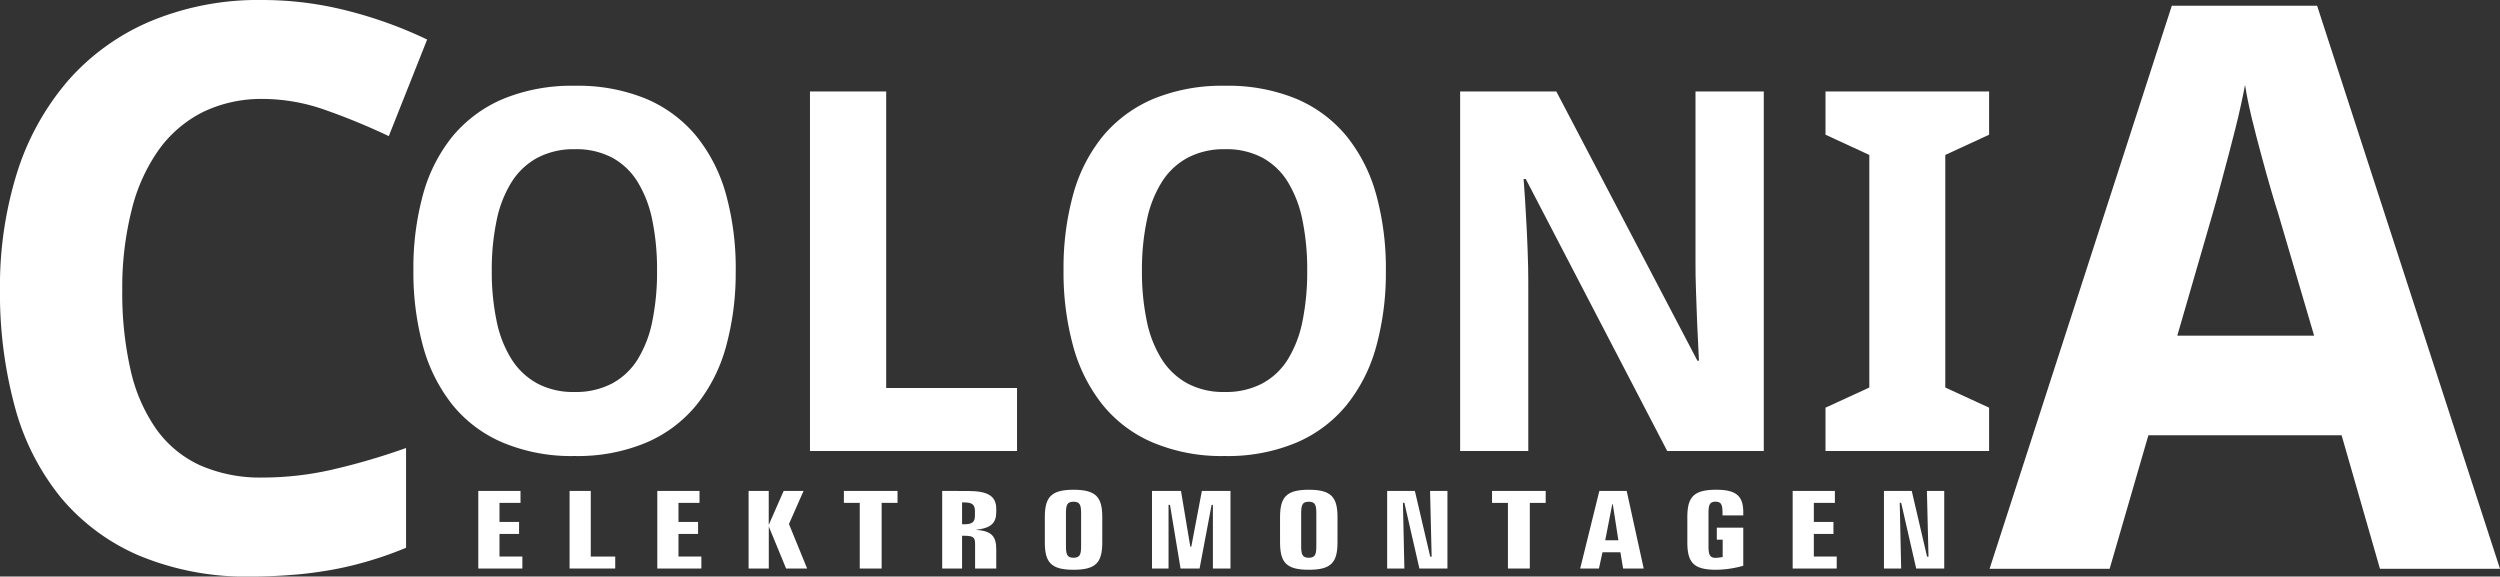
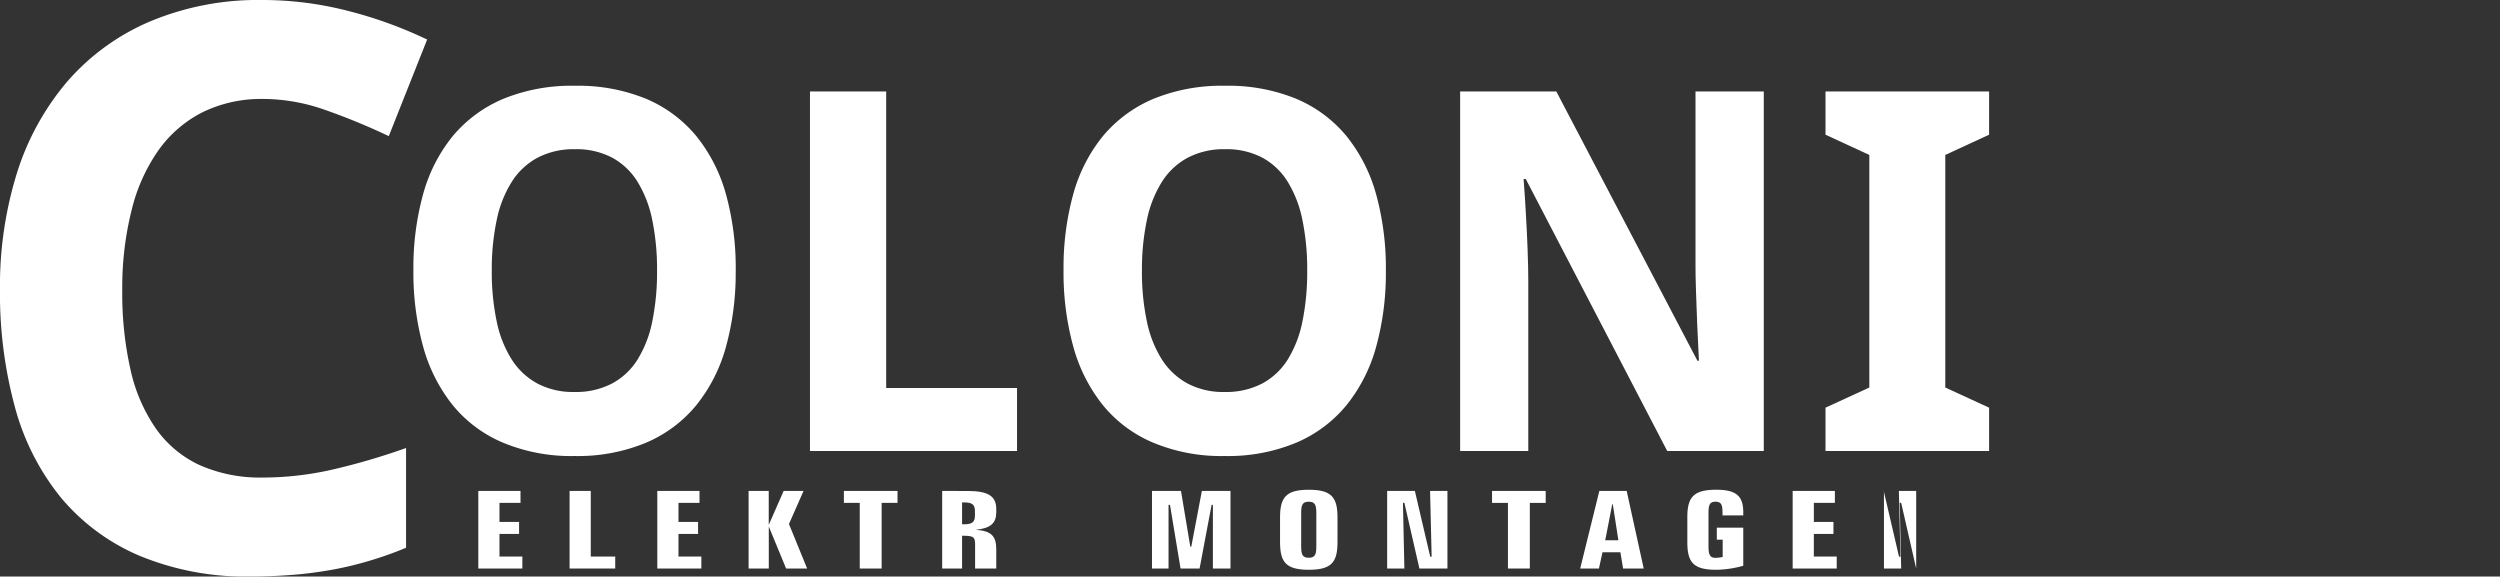
<svg xmlns="http://www.w3.org/2000/svg" width="217.812" height="50.229" viewBox="0 0 217.812 50.229">
  <rect x="0" y="0" width="217.812" height="50.229" fill="#333333" stroke="none" />
  <g id="Gruppe_711" data-name="Gruppe 711" transform="translate(156.122 23.86)">
    <path id="Pfad_1884" data-name="Pfad 1884" d="M-133.209-15.238a11.617,11.617,0,0,0-5.258,1.152,10.588,10.588,0,0,0-3.843,3.308,15.4,15.4,0,0,0-2.35,5.247,27.632,27.632,0,0,0-.81,6.934,30.254,30.254,0,0,0,.718,6.945,14.489,14.489,0,0,0,2.213,5.132,9.574,9.574,0,0,0,3.81,3.182,12.99,12.99,0,0,0,5.52,1.083,27.243,27.243,0,0,0,5.965-.673,57.527,57.527,0,0,0,6.5-1.9v8.691a31.2,31.2,0,0,1-3.171,1.129,30.47,30.47,0,0,1-3.205.775c-1.094.194-2.213.354-3.364.445s-2.372.16-3.7.16a24.254,24.254,0,0,1-9.785-1.813,18.188,18.188,0,0,1-6.855-5.076,21.275,21.275,0,0,1-4-7.881,37.844,37.844,0,0,1-1.3-10.265,33.131,33.131,0,0,1,1.494-10.173,22.775,22.775,0,0,1,4.414-7.972A19.811,19.811,0,0,1-143.029-22a24.372,24.372,0,0,1,9.82-1.859,29.818,29.818,0,0,1,7.311.924,37,37,0,0,1,6.991,2.521L-122.249-12a56.5,56.5,0,0,0-5.509-2.27,16.336,16.336,0,0,0-5.452-.97Z" transform="translate(0 0)" fill="#fff" />
-     <path id="Pfad_1885" data-name="Pfad 1885" d="M160.312,26.012,156.97,14.378H140.136l-3.376,11.633H126.3l15.876-49.054h12.66l15.933,49.054ZM154.575,5.7,151.428-5c-.137-.4-.331-1.061-.6-1.973s-.547-1.916-.844-3.022-.594-2.213-.856-3.319-.456-2.064-.57-2.84c-.091.49-.205,1.061-.354,1.734s-.308,1.38-.5,2.121-.376,1.494-.581,2.258-.388,1.472-.571,2.133-.33,1.266-.479,1.779-.251.889-.319,1.129l-3.1,10.7Z" transform="translate(-109.08 -0.316)" fill="#fff" />
    <path id="Pfad_1886" data-name="Pfad 1886" d="M-69.362,4.433a24.164,24.164,0,0,1-.841,6.6,13.989,13.989,0,0,1-2.582,5.1,11.443,11.443,0,0,1-4.38,3.276,15.452,15.452,0,0,1-6.245,1.163A15.406,15.406,0,0,1-89.656,19.4a11.308,11.308,0,0,1-4.373-3.276A14.159,14.159,0,0,1-96.6,11.014a24.307,24.307,0,0,1-.841-6.626A24.125,24.125,0,0,1-96.6-2.223,13.848,13.848,0,0,1-94.022-7.29a11.629,11.629,0,0,1,4.388-3.247,15.711,15.711,0,0,1,6.26-1.148,15.6,15.6,0,0,1,6.238,1.148,11.459,11.459,0,0,1,4.359,3.255A14.015,14.015,0,0,1-70.2-2.2a24.211,24.211,0,0,1,.841,6.633Zm-21.251,0a20.843,20.843,0,0,0,.431,4.424,9.913,9.913,0,0,0,1.316,3.32,6.1,6.1,0,0,0,2.238,2.084,6.635,6.635,0,0,0,3.218.732,6.774,6.774,0,0,0,3.262-.732,5.914,5.914,0,0,0,2.23-2.084,10.069,10.069,0,0,0,1.287-3.32,21.392,21.392,0,0,0,.417-4.424A21.3,21.3,0,0,0-76.631.008a10.152,10.152,0,0,0-1.287-3.335,5.912,5.912,0,0,0-2.216-2.1,6.692,6.692,0,0,0-3.24-.732,6.76,6.76,0,0,0-3.232.732,6.025,6.025,0,0,0-2.26,2.1A9.994,9.994,0,0,0-90.182.008a20.755,20.755,0,0,0-.431,4.425Z" transform="translate(-22.663 -4.702)" fill="#fff" />
    <path id="Pfad_1887" data-name="Pfad 1887" d="M-41.146,20.446V-10.875h6.64V14.961h11.4v5.485Z" transform="translate(-44.407 -5.015)" fill="#fff" />
    <path id="Pfad_1888" data-name="Pfad 1888" d="M22.93,4.433a24.163,24.163,0,0,1-.841,6.6,13.989,13.989,0,0,1-2.582,5.1,11.443,11.443,0,0,1-4.38,3.276,15.453,15.453,0,0,1-6.246,1.163A15.4,15.4,0,0,1,2.636,19.4a11.308,11.308,0,0,1-4.373-3.276,14.159,14.159,0,0,1-2.574-5.112,24.307,24.307,0,0,1-.841-6.626,24.125,24.125,0,0,1,.841-6.611A13.848,13.848,0,0,1-1.73-7.29a11.624,11.624,0,0,1,4.388-3.247,15.709,15.709,0,0,1,6.26-1.148,15.6,15.6,0,0,1,6.238,1.148,11.459,11.459,0,0,1,4.359,3.255A14.015,14.015,0,0,1,22.089-2.2a24.21,24.21,0,0,1,.841,6.633Zm-21.252,0A20.885,20.885,0,0,0,2.11,8.857a9.927,9.927,0,0,0,1.317,3.32,6.1,6.1,0,0,0,2.238,2.084,6.634,6.634,0,0,0,3.217.732,6.775,6.775,0,0,0,3.262-.732,5.914,5.914,0,0,0,2.23-2.084,10.056,10.056,0,0,0,1.286-3.32,21.389,21.389,0,0,0,.417-4.424A21.3,21.3,0,0,0,15.66.008a10.138,10.138,0,0,0-1.286-3.335,5.909,5.909,0,0,0-2.216-2.1,6.689,6.689,0,0,0-3.239-.732,6.76,6.76,0,0,0-3.232.732,6.02,6.02,0,0,0-2.26,2.1A10.008,10.008,0,0,0,2.11.008a20.8,20.8,0,0,0-.431,4.425Z" transform="translate(-58.309 -4.702)" fill="#fff" />
    <path id="Pfad_1889" data-name="Pfad 1889" d="M77.6,20.446H69.186L56.864-3.248h-.19c.088,1.1.153,2.194.212,3.276.059.929.1,1.9.139,2.925s.058,1.938.058,2.75V20.446H51.145V-10.875h8.381l12.293,23.46h.132c-.044-1.09-.1-2.157-.153-3.218-.015-.454-.029-.921-.052-1.4s-.037-.951-.051-1.433-.029-.936-.037-1.382-.007-.841-.007-1.2V-10.875H77.6V20.446Z" transform="translate(-80.053 -5.015)" fill="#fff" />
    <path id="Pfad_1890" data-name="Pfad 1890" d="M117.263,20.446H103.01V16.673l3.817-1.755V-5.346L103.01-7.109v-3.766h14.253v3.766l-3.817,1.762V14.918l3.817,1.755v3.774Z" transform="translate(-100.085 -5.015)" fill="#fff" />
    <path id="Pfad_1891" data-name="Pfad 1891" d="M-88.228,45.827v6.76h3.839V51.545h-1.994V49.573h1.707V48.531h-1.707V46.87h1.832V45.827Z" transform="translate(-26.222 -26.915)" fill="#fff" />
    <path id="Pfad_1892" data-name="Pfad 1892" d="M-75.27,45.827v6.76h3.976V51.545h-2.131V45.827Z" transform="translate(-31.227 -26.915)" fill="#fff" />
    <path id="Pfad_1893" data-name="Pfad 1893" d="M-62.819,45.827v6.76h3.839V51.545h-1.994V49.573h1.707V48.531h-1.707V46.87h1.832V45.827Z" transform="translate(-36.036 -26.915)" fill="#fff" />
    <path id="Pfad_1894" data-name="Pfad 1894" d="M-49.86,45.827v6.76H-48.1V48.926l1.508,3.661h1.832l-1.583-3.877,1.271-2.882h-1.733l-1.3,2.957V45.827Z" transform="translate(-41.041 -26.915)" fill="#fff" />
    <path id="Pfad_1895" data-name="Pfad 1895" d="M-36.333,45.827V46.87h1.383v5.717h1.907V46.87h1.384V45.827Z" transform="translate(-46.266 -26.915)" fill="#fff" />
    <path id="Pfad_1896" data-name="Pfad 1896" d="M-22.379,45.827v6.76h1.732V49.733h.2c.86,0,.935.187.935.779v2.075h1.844V50.925c0-1.145-.4-1.615-1.782-1.709,1.3-.141,1.782-.582,1.782-1.539V47.4c0-1.136-.735-1.568-2.467-1.568Zm1.732,1h.162c.723,0,.96.188.96.77v.366c0,.582-.237.77-.96.77h-.162V46.832Z" transform="translate(-51.655 -26.915)" fill="#fff" />
-     <path id="Pfad_1897" data-name="Pfad 1897" d="M-4.651,47.743v2.8c0,.714-.075,1.042-.66,1.042s-.661-.328-.661-1.042v-2.8c0-.714.075-1.042.661-1.042s.66.328.66,1.042Zm1.844.31c0-1.746-.536-2.394-2.5-2.394s-2.505.648-2.505,2.394v2.178c0,1.746.524,2.4,2.505,2.4s2.5-.659,2.5-2.4V48.053Z" transform="translate(-57.28 -26.85)" fill="#fff" />
    <path id="Pfad_1898" data-name="Pfad 1898" d="M7.4,45.827v6.76H8.842V47.039h.125l.922,5.548h1.658l1.047-5.548h.112v5.548h1.533v-6.76H11.746l-.922,4.854h-.087l-.81-4.854Z" transform="translate(-63.155 -26.915)" fill="#fff" />
    <path id="Pfad_1899" data-name="Pfad 1899" d="M28.739,47.743v2.8c0,.714-.075,1.042-.66,1.042s-.661-.328-.661-1.042v-2.8c0-.714.075-1.042.661-1.042s.66.328.66,1.042Zm1.844.31c0-1.746-.536-2.394-2.5-2.394s-2.505.648-2.505,2.394v2.178c0,1.746.524,2.4,2.505,2.4s2.5-.659,2.5-2.4V48.053Z" transform="translate(-70.176 -26.85)" fill="#fff" />
    <path id="Pfad_1900" data-name="Pfad 1900" d="M40.786,45.827v6.76h1.5l-.125-5.725h.125l1.309,5.725h2.443v-6.76H44.525l.137,5.725h-.125L43.2,45.827Z" transform="translate(-76.052 -26.915)" fill="#fff" />
    <path id="Pfad_1901" data-name="Pfad 1901" d="M55.674,45.827V46.87h1.384v5.717h1.907V46.87h1.383V45.827Z" transform="translate(-81.802 -26.915)" fill="#fff" />
    <path id="Pfad_1902" data-name="Pfad 1902" d="M69.855,45.827l-1.669,6.76h1.633l.311-1.418h1.558l.237,1.418h1.795l-1.483-6.76Zm1.122,1.164h.05l.486,3.136H70.367l.611-3.136Z" transform="translate(-86.634 -26.915)" fill="#fff" />
    <path id="Pfad_1903" data-name="Pfad 1903" d="M88.271,47.63c0-1.445-.636-1.971-2.356-1.971-1.982,0-2.518.648-2.518,2.394v2.178c0,1.746.524,2.4,2.505,2.4a9.052,9.052,0,0,0,2.368-.349V48.964H85.965v1.042h.511v1.512a3.8,3.8,0,0,1-.611.075c-.549,0-.624-.347-.624-1.051v-2.8c0-.7.063-1.042.611-1.042s.611.338.611,1.042v.15h1.808V47.63Z" transform="translate(-92.51 -26.85)" fill="#fff" />
    <path id="Pfad_1904" data-name="Pfad 1904" d="M98.346,45.827v6.76h3.839V51.545h-1.994V49.573H101.9V48.531h-1.707V46.87h1.832V45.827Z" transform="translate(-98.283 -26.915)" fill="#fff" />
-     <path id="Pfad_1905" data-name="Pfad 1905" d="M111.305,45.827v6.76h1.5l-.125-5.725h.125l1.309,5.725h2.443v-6.76h-1.508l.137,5.725h-.125l-1.334-5.725Z" transform="translate(-103.288 -26.915)" fill="#fff" />
+     <path id="Pfad_1905" data-name="Pfad 1905" d="M111.305,45.827v6.76h1.5l-.125-5.725h.125l1.309,5.725v-6.76h-1.508l.137,5.725h-.125l-1.334-5.725Z" transform="translate(-103.288 -26.915)" fill="#fff" />
  </g>
</svg>